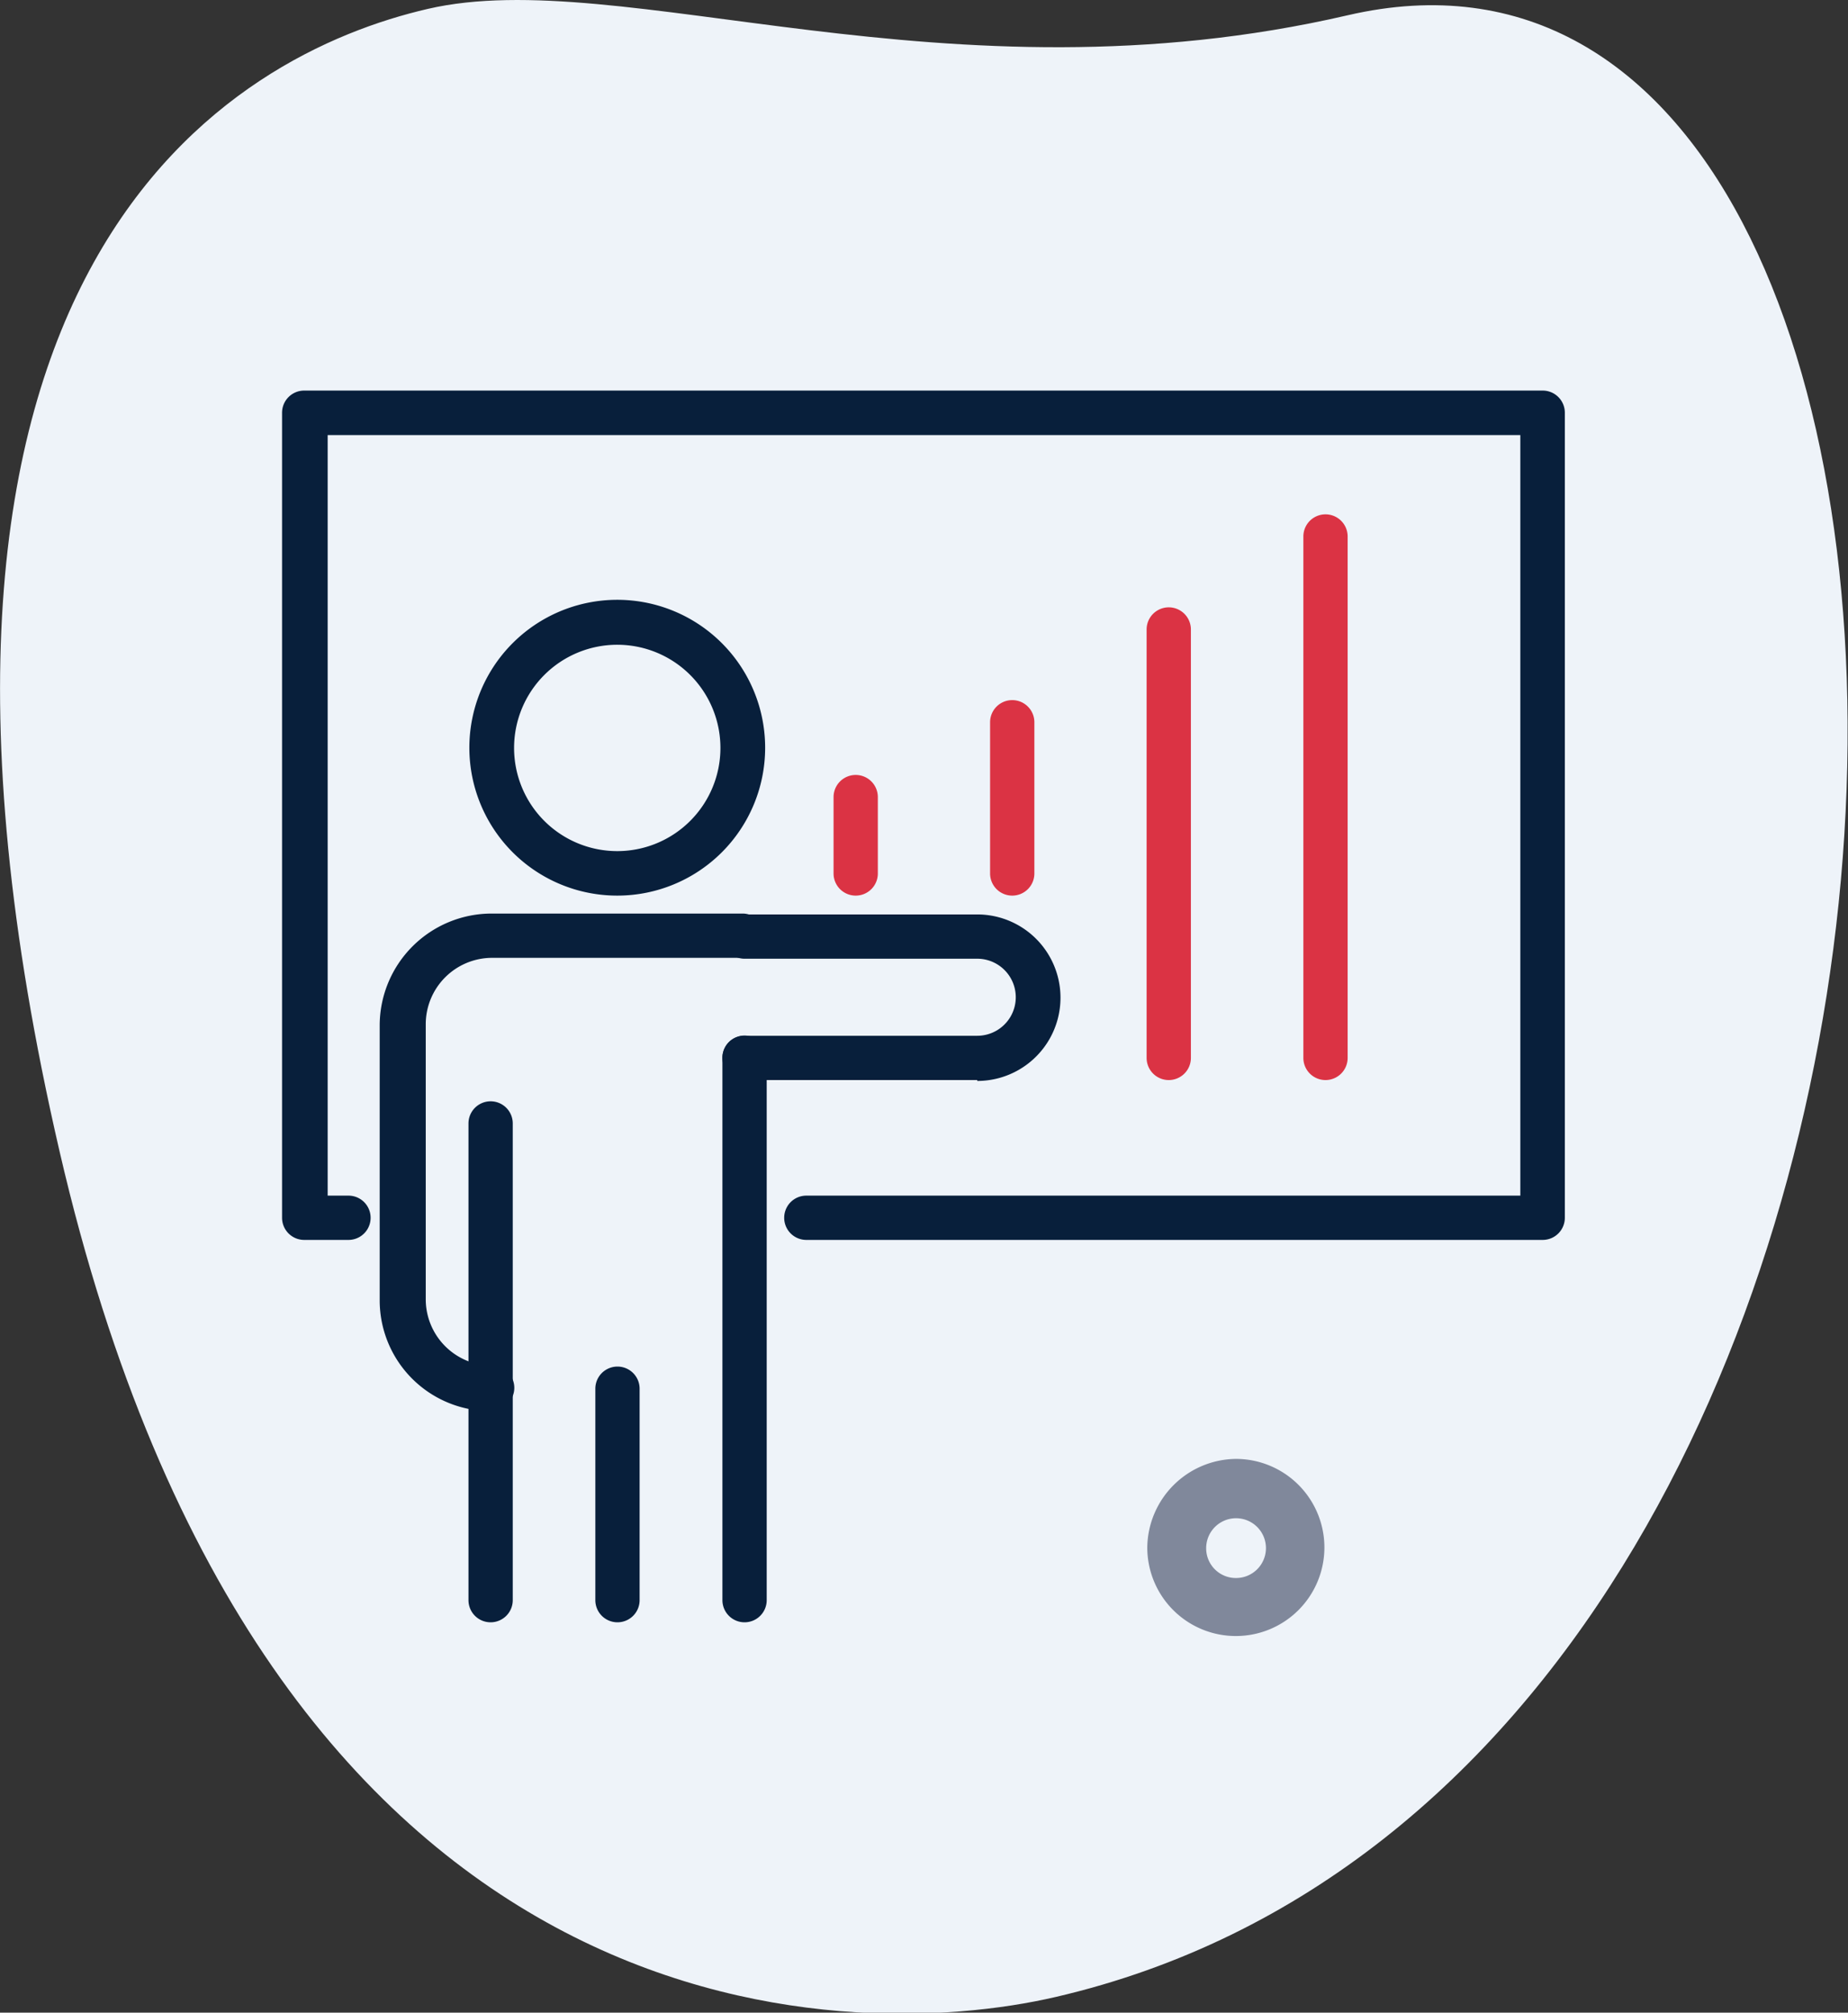
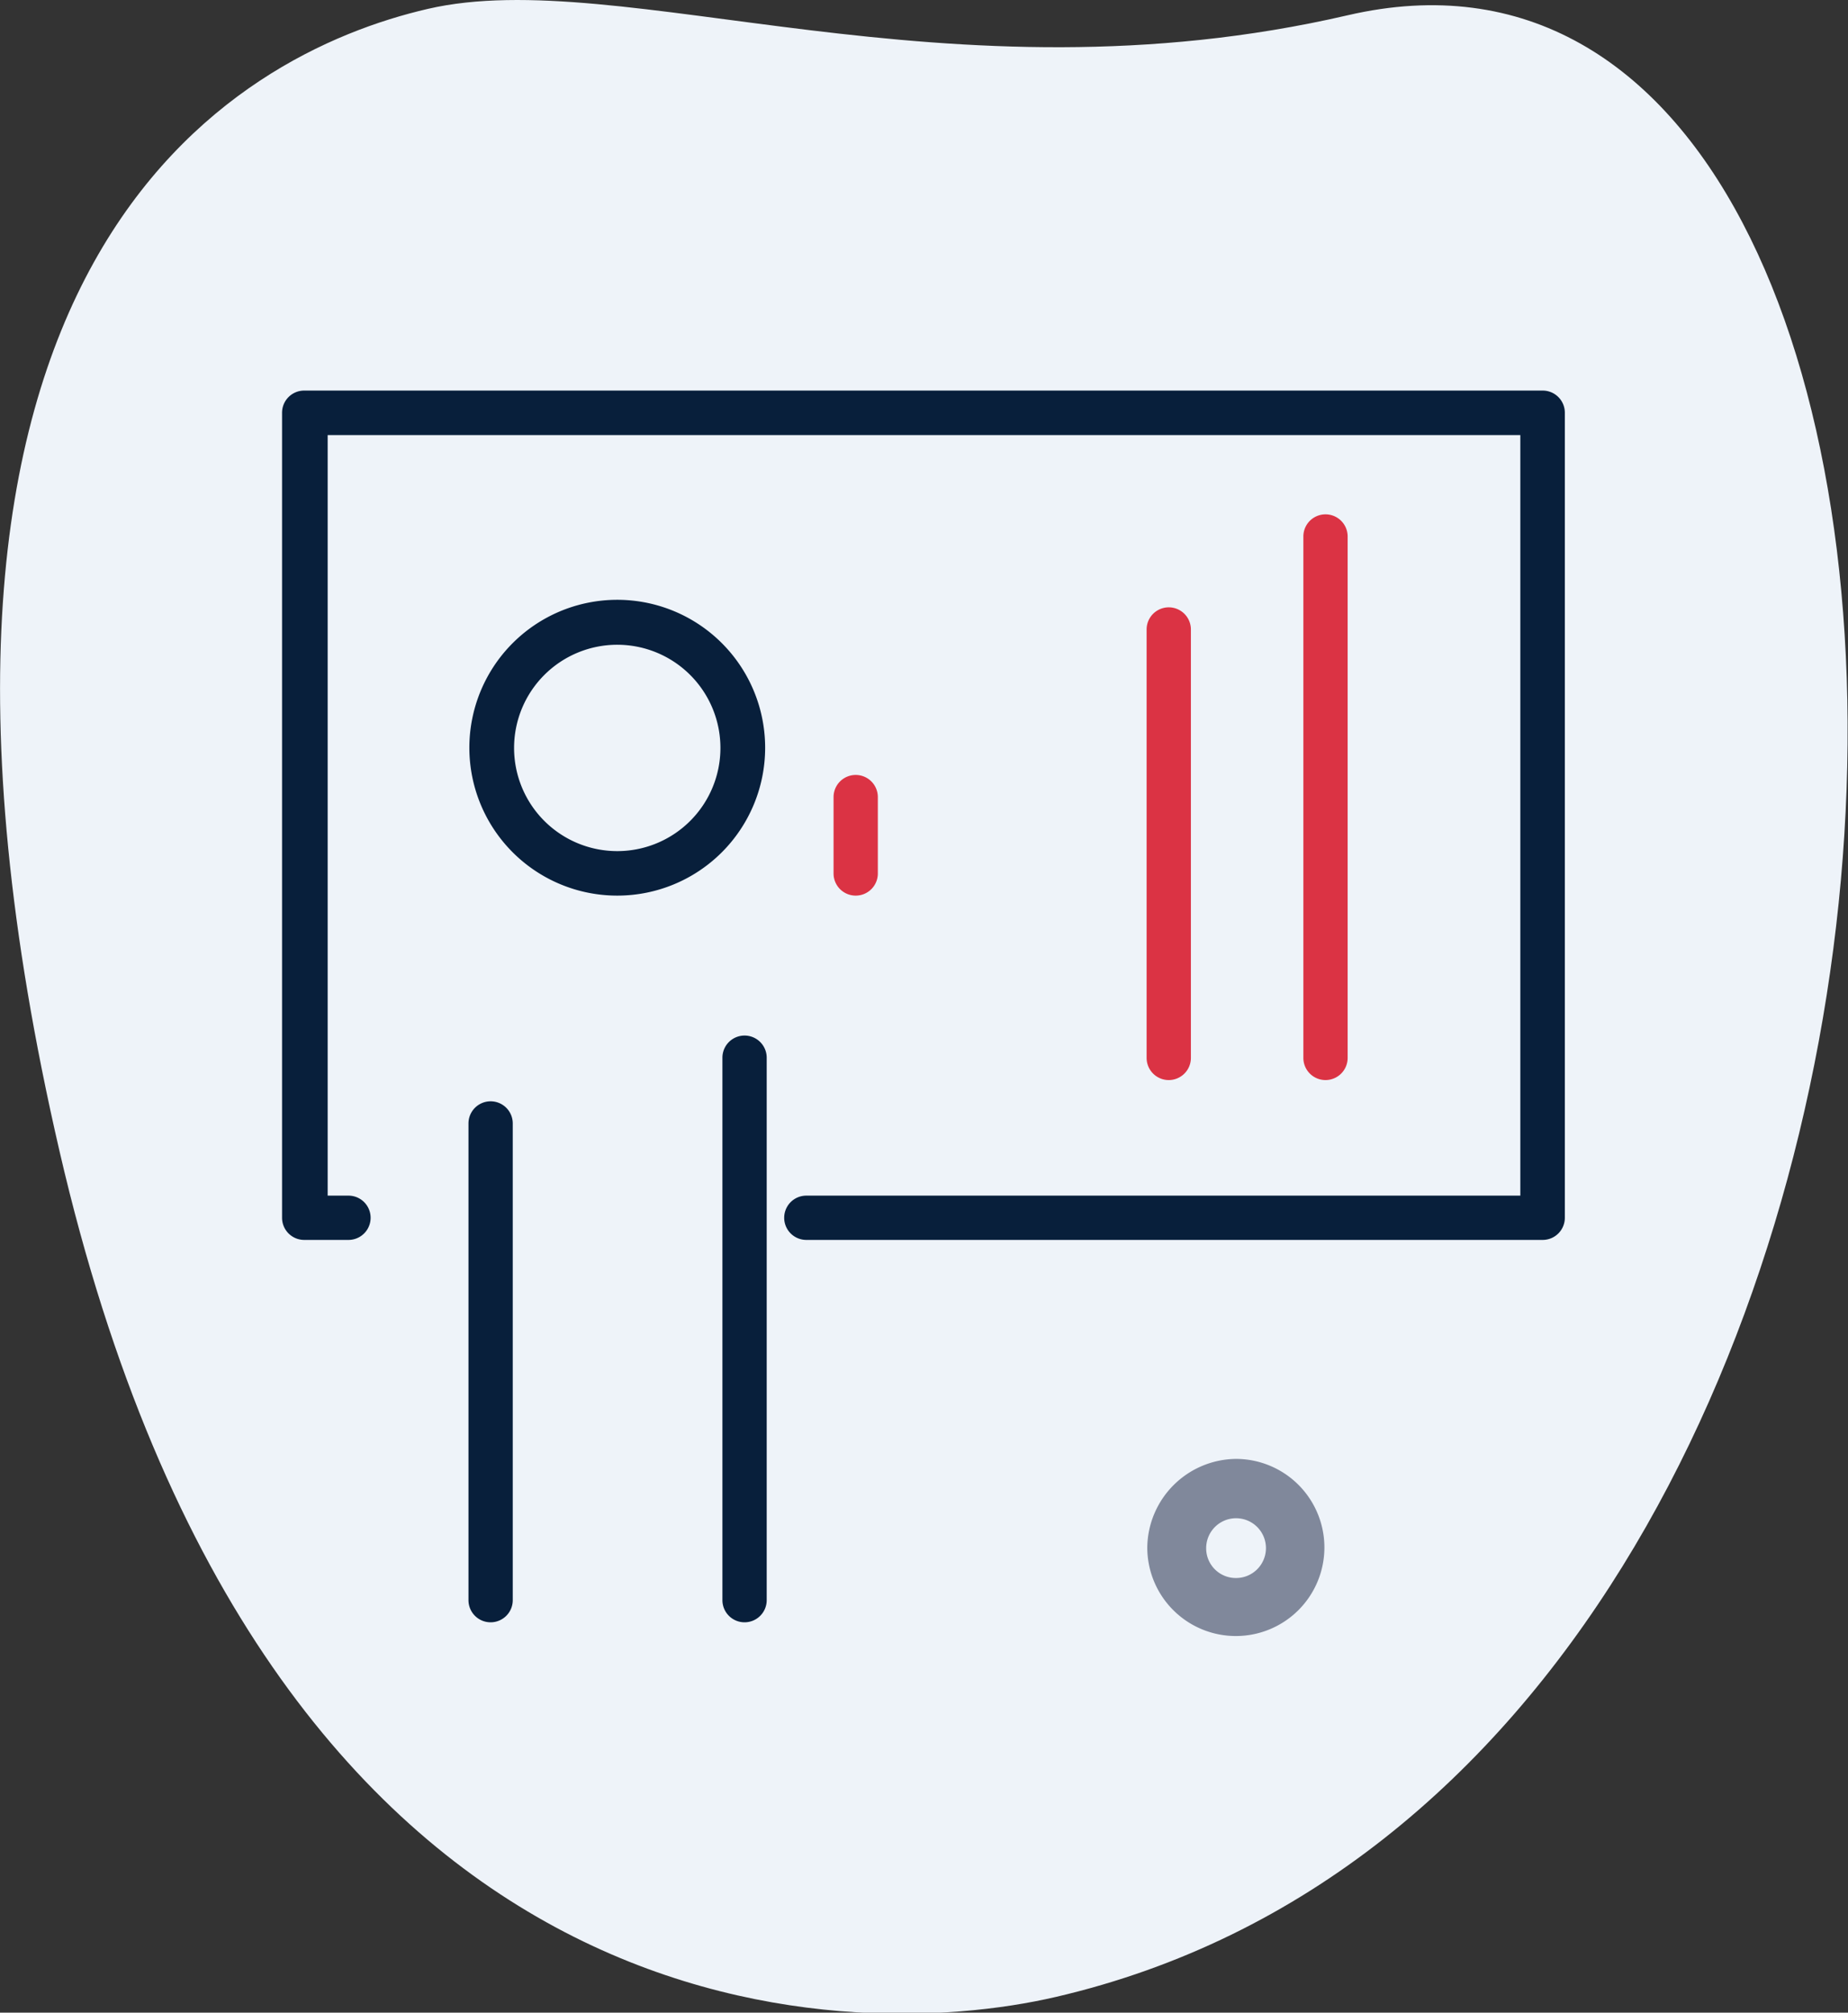
<svg xmlns="http://www.w3.org/2000/svg" viewBox="0 0 83.47 90.9">
  <rect x="0" y="0" width="83.47" height="90.9" fill="#333333" stroke="none" />
  <defs>
    <style>.cls-1{fill:#eef3f9;}.cls-2{fill:#80889b;}.cls-3{fill:#081f3b;}.cls-4{fill:#db3344;}</style>
  </defs>
  <g id="Layer_2" data-name="Layer 2">
    <g id="Layer_1-2" data-name="Layer 1">
      <path class="cls-1" d="M60.87.69C42.72,4.89,28.07-1.62,19.33.4S-6.63,11.71,2.69,52s35.4,40.42,45,38.19C92.77,79.72,93-6.76,60.87.69Z" />
      <path class="cls-2" d="M55.82,65.89a4,4,0,1,1-4,4,4.05,4.05,0,0,1,4-4Zm0,5.38a1.35,1.35,0,1,0-1.34-1.34,1.34,1.34,0,0,0,1.34,1.34Z" />
      <path class="cls-3" d="M27.89,40.45a6.68,6.68,0,1,1,6.67-6.67A6.68,6.68,0,0,1,27.89,40.45Zm0-11.33a4.66,4.66,0,1,0,4.65,4.66A4.66,4.66,0,0,0,27.89,29.12Z" />
      <path class="cls-3" d="M22.16,73.27a1,1,0,0,1-1-1V50.74a1,1,0,1,1,2,0V72.26A1,1,0,0,1,22.16,73.27Z" />
      <path class="cls-3" d="M33.63,73.27a1,1,0,0,1-1-1V47.77a1,1,0,1,1,2,0V72.26A1,1,0,0,1,33.63,73.27Z" />
-       <path class="cls-3" d="M22.15,63.73a5,5,0,0,1-5-5V46.31a5.06,5.06,0,0,1,5.06-5.05H33.54a1,1,0,0,1,0,2H22.23a3,3,0,0,0-3,3V58.68a3,3,0,0,0,3,3,1,1,0,1,1,0,2Z" />
-       <path class="cls-3" d="M27.89,73.27a1,1,0,0,1-1-1V62.72a1,1,0,1,1,2,0v9.54A1,1,0,0,1,27.89,73.27Z" />
-       <path class="cls-3" d="M44.14,48.78H33.63a1,1,0,0,1,0-2H44.14a1.74,1.74,0,1,0,0-3.48H33.63a1,1,0,0,1,0-2H44.14a3.76,3.76,0,0,1,0,7.52Z" />
      <path class="cls-3" d="M69.68,56H36.42a1,1,0,0,1,0-2H68.67V19.65H14.8V54h.94a1,1,0,0,1,0,2h-2a1,1,0,0,1-1-1V18.64a1,1,0,0,1,1-1H69.68a1,1,0,0,1,1,1V55A1,1,0,0,1,69.68,56Z" />
      <path class="cls-4" d="M38.65,40.45a1,1,0,0,1-1-1V36a1,1,0,0,1,2,0v3.47A1,1,0,0,1,38.65,40.45Z" />
-       <path class="cls-4" d="M45.72,40.45a1,1,0,0,1-1-1V32.62a1,1,0,1,1,2,0v6.82A1,1,0,0,1,45.72,40.45Z" />
      <path class="cls-4" d="M52.79,48.78a1,1,0,0,1-1-1V28.43a1,1,0,0,1,2,0V47.77A1,1,0,0,1,52.79,48.78Z" />
      <path class="cls-4" d="M59.87,48.78a1,1,0,0,1-1-1V24.23a1,1,0,0,1,2,0V47.77A1,1,0,0,1,59.87,48.78Z" />
    </g>
  </g>
</svg>